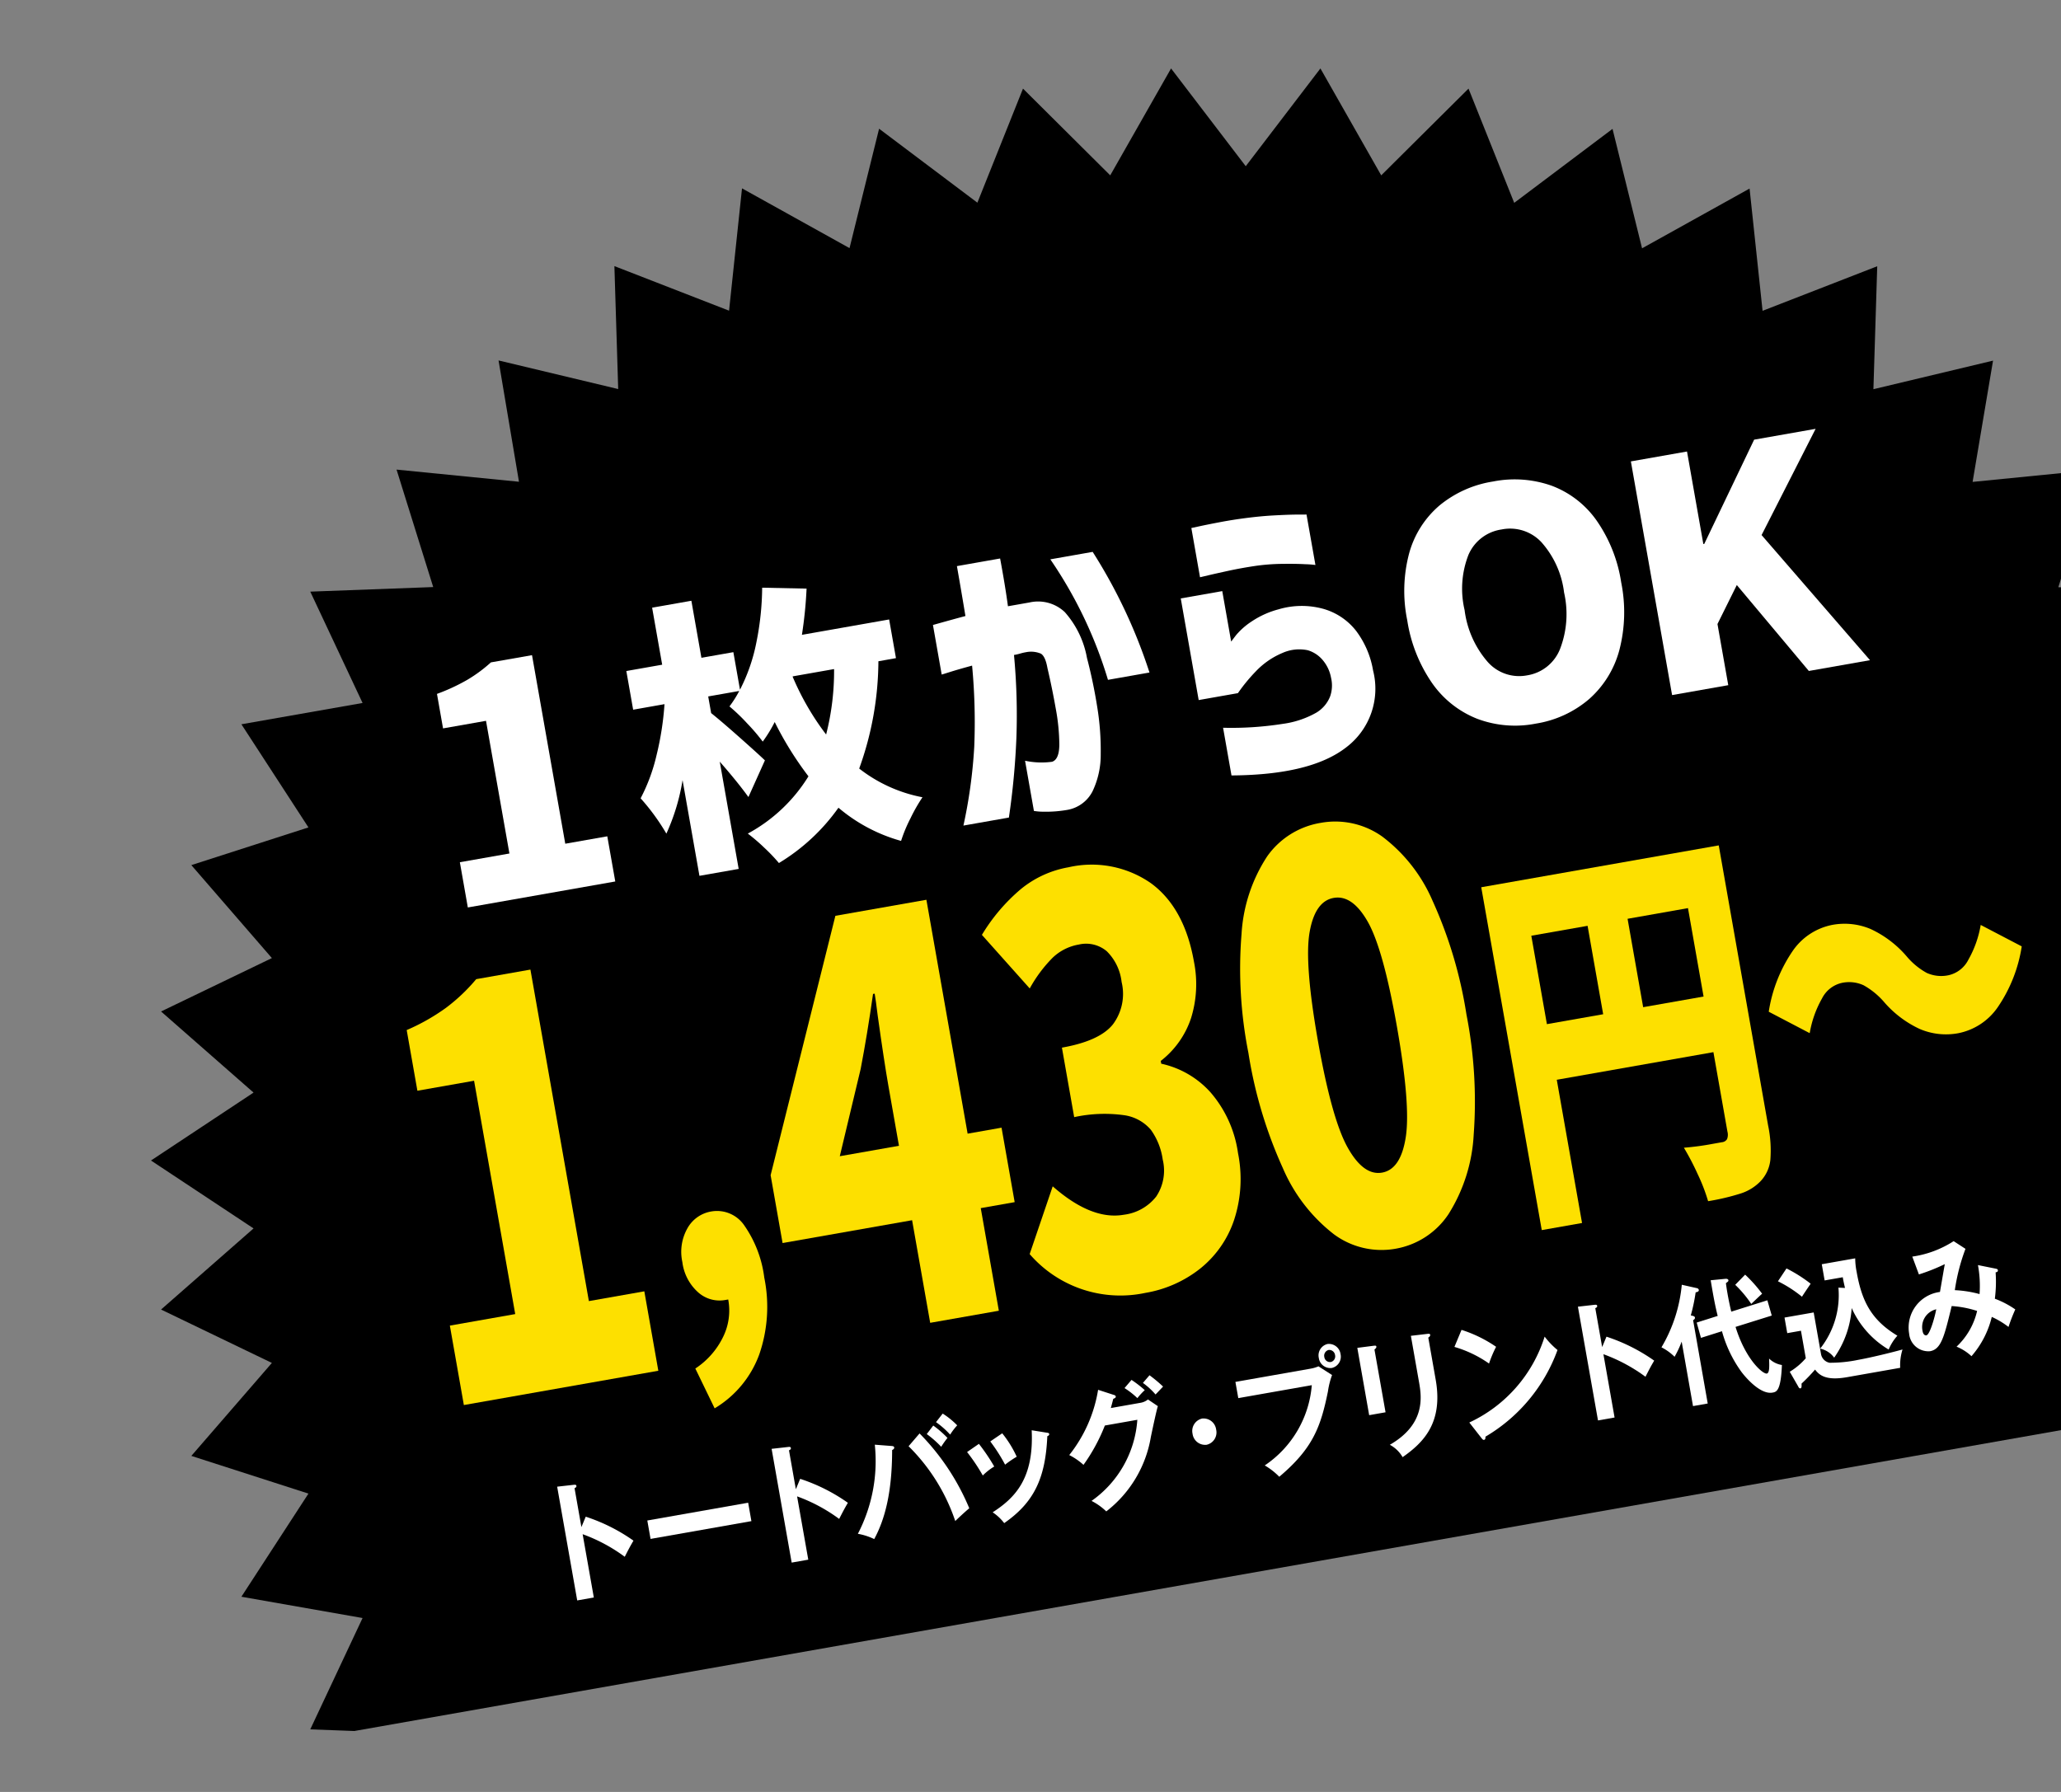
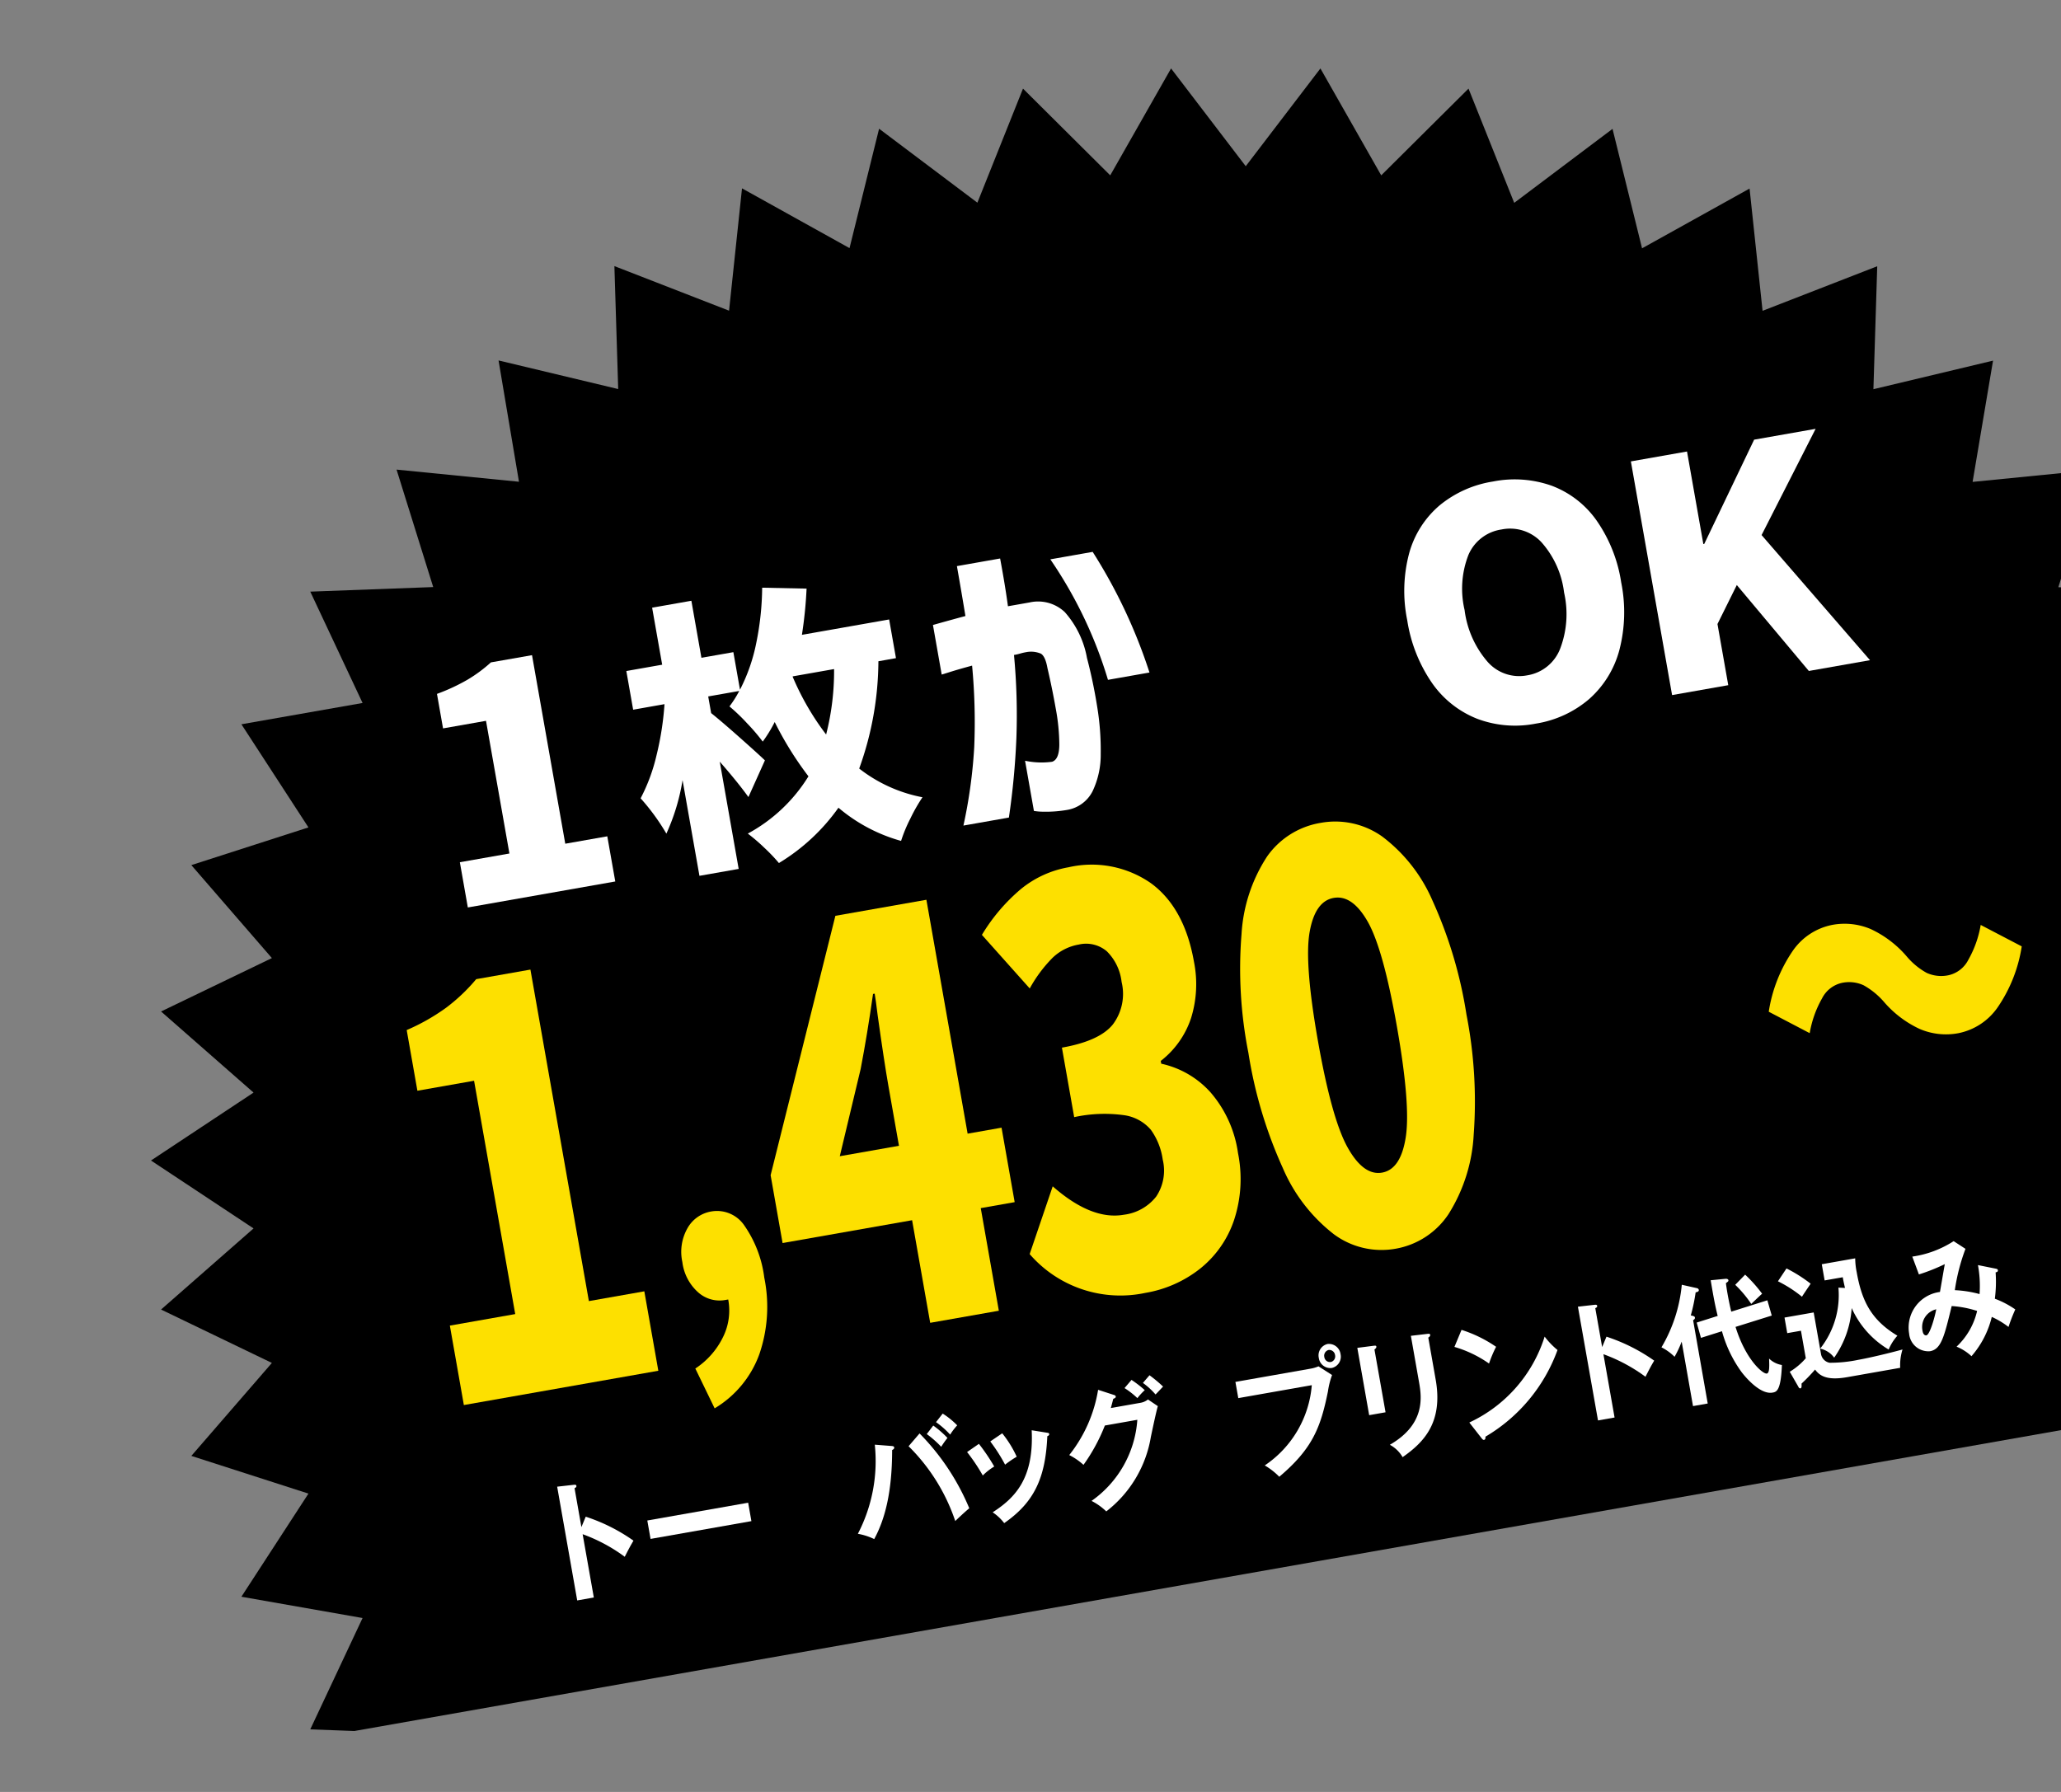
<svg xmlns="http://www.w3.org/2000/svg" width="200" height="173.913" viewBox="0 0 200 173.913">
  <rect x="0" y="0" width="200" height="173.913" fill="#808080" stroke="none" />
  <defs>
    <clipPath id="clip-path">
      <path id="パス_81" data-name="パス 81" d="M-227.64,0V173.913h.85L-27.64,138.8V0Z" fill="none" />
    </clipPath>
  </defs>
  <g id="グループ_27" data-name="グループ 27" transform="translate(227.64 0)">
    <g id="グループ_26" data-name="グループ 26" clip-path="url(#clip-path)">
      <g id="グループ_19" data-name="グループ 19">
        <path id="パス_53" data-name="パス 53" d="M-.512,112.639l-9.953,6.592,8.976,7.872-10.755,5.182,7.817,9.023-11.364,3.659,6.505,10.01-11.758,2.067,5.075,10.806-11.93.444,3.558,11.4-11.88-1.179,1.982,11.773-11.611-2.777.369,11.933-11.127-4.326-1.257,11.872-10.433-5.8-2.869,11.588-9.539-7.179-4.432,11.085-8.465-8.418-5.9,10.376-7.247-9.488L-114,218.636l-5.9-10.376-8.466,8.418-4.432-11.085-9.54,7.178-2.869-11.589-10.433,5.8-1.257-11.872-11.127,4.326.37-11.933-11.611,2.776,1.983-11.773-11.88,1.179,3.559-11.4-11.93-.444,5.076-10.806-11.758-2.067,6.506-10.009-11.364-3.659,7.817-9.023-10.755-5.182,8.976-7.872-9.953-6.592,9.953-6.592-8.976-7.872,10.755-5.182-7.817-9.023,11.364-3.659-6.505-10.01,11.758-2.067-5.075-10.806,11.93-.444-3.558-11.4,11.88,1.179-1.982-11.773,11.611,2.777-.369-11.933,11.127,4.326,1.257-11.872,10.433,5.8,2.869-11.588,9.539,7.179L-128.368,8.6l8.465,8.418L-114,6.643l7.247,9.488,7.247-9.488,5.9,10.376L-85.135,8.6-80.7,19.687l9.54-7.178L-68.294,24.1l10.433-5.8L-56.6,30.166l11.127-4.326-.37,11.933L-34.235,35-36.218,46.77l11.88-1.179-3.559,11.4,11.93.444-5.076,10.806L-9.284,70.3-15.79,80.312-4.427,83.97l-7.817,9.023,10.755,5.182-8.976,7.872Z" />
      </g>
      <g id="グループ_25" data-name="グループ 25">
        <g id="グループ_20" data-name="グループ 20">
          <path id="パス_54" data-name="パス 54" d="M-183.015,83.682l4.809-.847-2.272-12.877-4.169.735-.589-3.348a18.871,18.871,0,0,0,2.943-1.366A14.11,14.11,0,0,0-180,64.286l3.987-.7,3.227,18.3,4.078-.719.774,4.383-14.308,2.522Z" fill="#fff" />
          <path id="パス_55" data-name="パス 55" d="M-142.4,64.178a30.978,30.978,0,0,1-1.863,10.413,14.324,14.324,0,0,0,6.141,2.786,16.237,16.237,0,0,0-1.165,2.043,14.264,14.264,0,0,0-.912,2.193,15.99,15.99,0,0,1-6.077-3.221,19.28,19.28,0,0,1-5.777,5.369,16.821,16.821,0,0,0-1.42-1.487,17.623,17.623,0,0,0-1.6-1.371,15.642,15.642,0,0,0,5.886-5.558,32.435,32.435,0,0,1-3.275-5.27,13.413,13.413,0,0,1-1.162,1.9,18.761,18.761,0,0,0-1.511-1.768,18.5,18.5,0,0,0-1.717-1.647,10.911,10.911,0,0,0,.951-1.5l-3.015.532.286,1.617q.987.786,2.793,2.388t2.424,2.2l-1.6,3.56q-1.047-1.454-2.782-3.436l1.836,10.41-3.807.671-1.638-9.287a20.252,20.252,0,0,1-1.57,5.192,21.037,21.037,0,0,0-2.5-3.428,17.522,17.522,0,0,0,1.549-4.2,28.891,28.891,0,0,0,.768-4.938l-3.042.538-.662-3.754,3.479-.613-.976-5.534,3.809-.672.974,5.535,3.1-.546.643,3.643a17.19,17.19,0,0,0,1.576-4.515,27.759,27.759,0,0,0,.577-5.385l4.309.089a41.123,41.123,0,0,1-.452,4.486l8.465-1.492.662,3.753Zm-8.323,1.494a25.928,25.928,0,0,0,3.25,5.614,24.827,24.827,0,0,0,.772-6.35l-4,.705Z" fill="#fff" />
          <path id="パス_56" data-name="パス 56" d="M-136.258,65.467l-.848-4.81q1.774-.5,3.152-.87-.355-2.163-.826-4.844l4.192-.739q.493,2.643.76,4.635l.616-.108.8-.141.67-.118a3.771,3.771,0,0,1,3.429.934,9.125,9.125,0,0,1,2.154,4.455q.6,2.278.989,4.722a26.091,26.091,0,0,1,.344,4.6,8.207,8.207,0,0,1-.789,3.606,3.391,3.391,0,0,1-2.436,1.81,12,12,0,0,1-2.357.179,5.478,5.478,0,0,1-.9-.074l-.86-4.871a7.646,7.646,0,0,0,2.617.1q.7-.219.708-1.679a19.7,19.7,0,0,0-.344-3.47q-.355-2.01-.807-3.939c-.136-.77-.352-1.241-.644-1.409a2.467,2.467,0,0,0-1.436-.138,4.654,4.654,0,0,0-.558.129,4.918,4.918,0,0,1-.61.14,62.444,62.444,0,0,1,.233,8.056,72.941,72.941,0,0,1-.728,7.724l-4.412.778A48.678,48.678,0,0,0-133.1,72.5a58.508,58.508,0,0,0-.208-7.9q-1.321.36-2.109.608C-135.94,65.375-136.221,65.461-136.258,65.467Zm10.542-11.181,4.109-.724a51.067,51.067,0,0,1,5.513,11.708l-4.028.711A41.962,41.962,0,0,0-125.716,54.286Z" fill="#fff" />
-           <path id="パス_57" data-name="パス 57" d="M-107.511,67.272l-3.808.672-1.74-9.864,4.028-.71.864,4.9c.015-.022.175-.235.481-.635a6.917,6.917,0,0,1,1.53-1.336,8.608,8.608,0,0,1,2.58-1.16,7.875,7.875,0,0,1,4.355-.047,6.157,6.157,0,0,1,3.191,2.152,8.846,8.846,0,0,1,1.636,3.839,7.131,7.131,0,0,1-2.575,7.423q-3.435,2.707-11.167,2.753l-.816-4.628a32.086,32.086,0,0,0,5.809-.38A8.977,8.977,0,0,0-99.9,69.163a3.193,3.193,0,0,0,1.334-1.57,3.208,3.208,0,0,0,.09-1.82,3.651,3.651,0,0,0-.739-1.626,3.024,3.024,0,0,0-1.512-1.037,3.994,3.994,0,0,0-2.467.263,7.606,7.606,0,0,0-2.568,1.771A16.544,16.544,0,0,0-107.511,67.272Zm-3.679-11.247-.841-4.779.816-.176c.527-.114,1.193-.247,2-.4s1.659-.287,2.544-.4,1.768-.2,2.652-.247,1.63-.078,2.232-.081.914,0,.931-.008l.866,4.9a9.044,9.044,0,0,0-.989-.075c-.637-.036-1.412-.045-2.321-.032a19.736,19.736,0,0,0-2.634.214c-.878.134-1.715.286-2.5.457s-1.443.317-1.957.439S-111.171,56.021-111.19,56.025Z" fill="#fff" />
          <path id="パス_58" data-name="パス 58" d="M-84.295,69.759a9.647,9.647,0,0,1-4.376-3.465,14.623,14.623,0,0,1-2.411-6.1,14.225,14.225,0,0,1,.188-6.5,9.354,9.354,0,0,1,2.935-4.63,10.769,10.769,0,0,1,5.207-2.332,10.765,10.765,0,0,1,5.689.41A9.339,9.339,0,0,1-72.718,50.5a14.245,14.245,0,0,1,2.4,6.026,14.614,14.614,0,0,1-.177,6.56,9.662,9.662,0,0,1-2.927,4.754,10.441,10.441,0,0,1-5.182,2.389A10.422,10.422,0,0,1-84.295,69.759Zm8.048-6.787a9.416,9.416,0,0,0,.385-5.466,8.941,8.941,0,0,0-2.2-4.885,4.158,4.158,0,0,0-3.872-1.233,4.134,4.134,0,0,0-3.208,2.466,9.032,9.032,0,0,0-.373,5.354,9.463,9.463,0,0,0,2.217,5.007,4.078,4.078,0,0,0,3.86,1.328A4.117,4.117,0,0,0-76.247,62.972Z" fill="#fff" />
          <path id="パス_59" data-name="パス 59" d="M-65.38,67.46l-4-22.679,5.448-.961,1.584,8.981.092-.017,4.838-10.113,5.966-1.051-5.244,10.31,10.522,12.143-5.936,1.046L-59.1,56.78l-1.876,3.783,1.047,5.936Z" fill="#fff" />
        </g>
        <g id="グループ_22" data-name="グループ 22">
          <g id="グループ_21" data-name="グループ 21">
            <path id="パス_60" data-name="パス 60" d="M-183.986,128.655l6.343-1.119-3.993-22.646-5.5.97-1.038-5.888a19.976,19.976,0,0,0,3.82-2.164,17.581,17.581,0,0,0,2.926-2.778l5.26-.928,5.673,32.174,5.38-.949,1.359,7.709-18.871,3.328Z" fill="#fde000" />
            <path id="パス_61" data-name="パス 61" d="M-160.165,132.82a7.675,7.675,0,0,0,2.714-3.107,5.79,5.79,0,0,0,.477-3.593l-.29.05a3.112,3.112,0,0,1-2.612-.731,4.7,4.7,0,0,1-1.548-2.952,4.643,4.643,0,0,1,.485-3.264,3.261,3.261,0,0,1,2.325-1.646,3.2,3.2,0,0,1,3.2,1.355A11.317,11.317,0,0,1-153.474,124a14.163,14.163,0,0,1-.489,7.46,10.139,10.139,0,0,1-4.328,5.224Z" fill="#fde000" />
            <path id="パス_62" data-name="パス 62" d="M-137.374,128.384l-1.756-9.958-12.568,2.216-1.161-6.584,6.284-25.175,8.833-1.557,4,22.7,3.292-.581,1.274,7.227-3.292.581,1.756,9.958Zm-4.059-23.019q-.405-2.3-1.038-6.828-.185-1.512-.289-2.1l-.16.028q-.554,3.908-1.2,7.278l-2.026,8.472,5.742-1.013Z" fill="#fde000" />
            <path id="パス_63" data-name="パス 63" d="M-127.721,121.714l2.236-6.576q3.771,3.309,6.9,2.757a4.714,4.714,0,0,0,3.146-1.769,4.536,4.536,0,0,0,.629-3.589,6.467,6.467,0,0,0-1.151-2.888,4.174,4.174,0,0,0-2.609-1.417,13.836,13.836,0,0,0-4.831.19l-1.19-6.745q3.654-.645,4.944-2.253A4.928,4.928,0,0,0-118.8,95.3a4.968,4.968,0,0,0-1.436-2.976,3.106,3.106,0,0,0-2.723-.651,4.843,4.843,0,0,0-2.528,1.274,13.32,13.32,0,0,0-2.227,2.986l-4.641-5.2a17.789,17.789,0,0,1,3.789-4.451,9.993,9.993,0,0,1,4.616-2.11,10.05,10.05,0,0,1,7.993,1.543q3.255,2.379,4.18,7.626a11.094,11.094,0,0,1-.279,5.459A8.721,8.721,0,0,1-115,102.967l.046.268a8.975,8.975,0,0,1,4.8,2.8,11.437,11.437,0,0,1,2.651,5.881,12.736,12.736,0,0,1-.385,6.5,10.161,10.161,0,0,1-3.308,4.723,11.665,11.665,0,0,1-5.3,2.341A11.638,11.638,0,0,1-127.721,121.714Z" fill="#fde000" />
            <path id="パス_64" data-name="パス 64" d="M-98.195,119.792a16.184,16.184,0,0,1-4.964-6.439,43.212,43.212,0,0,1-3.336-11.168,41.97,41.97,0,0,1-.666-11.53,15.414,15.414,0,0,1,2.48-7.53,7.917,7.917,0,0,1,5.18-3.26,7.862,7.862,0,0,1,5.987,1.319,15.467,15.467,0,0,1,4.887,6.231,42.4,42.4,0,0,1,3.291,11.038,43.9,43.9,0,0,1,.706,11.632,16.07,16.07,0,0,1-2.443,7.746,7.755,7.755,0,0,1-5.141,3.362A7.758,7.758,0,0,1-98.195,119.792Zm6.97-9.426q.483-3.118-.856-10.723-1.332-7.549-2.83-10.183t-3.307-2.314q-1.806.318-2.335,3.309t.8,10.54q1.341,7.6,2.884,10.366t3.349,2.444Q-91.709,113.487-91.225,110.366Z" fill="#fde000" />
-             <path id="パス_65" data-name="パス 65" d="M-56.065,109.216a11.816,11.816,0,0,1,.221,3.361,3.565,3.565,0,0,1-.948,2.06,4.628,4.628,0,0,1-1.9,1.186,22.112,22.112,0,0,1-3.193.756,17.707,17.707,0,0,0-1.018-2.641,25.083,25.083,0,0,0-1.332-2.547,26.6,26.6,0,0,0,2.831-.382l.857-.152a.648.648,0,0,0,.5-.3,1.163,1.163,0,0,0,.039-.723l-1.362-7.719-15.2,2.681,2.452,13.9-3.909.689L-83.9,86.111l23.047-4.063Zm-22.977-18.4,1.514,8.581,5.46-.962-1.513-8.581Zm10.855,6.935,5.862-1.034-1.513-8.581L-69.7,89.172Z" fill="#fde000" />
            <path id="パス_66" data-name="パス 66" d="M-46.8,95.622a3.372,3.372,0,0,0-2.136-.222,2.853,2.853,0,0,0-1.889,1.493,10.251,10.251,0,0,0-1.2,3.379L-56,98.192a14.271,14.271,0,0,1,2.336-5.917,6.071,6.071,0,0,1,3.822-2.51,6.5,6.5,0,0,1,3.729.4,10.339,10.339,0,0,1,3.522,2.683,6.86,6.86,0,0,0,1.92,1.575,3.416,3.416,0,0,0,2.15.219,2.852,2.852,0,0,0,1.889-1.492,10.308,10.308,0,0,0,1.2-3.381l3.982,2.08a14.269,14.269,0,0,1-2.338,5.919,6.069,6.069,0,0,1-3.821,2.509,6.475,6.475,0,0,1-3.728-.406,10.268,10.268,0,0,1-3.523-2.682A7.36,7.36,0,0,0-46.8,95.622Z" fill="#fde000" />
          </g>
        </g>
        <g id="グループ_24" data-name="グループ 24">
          <g id="グループ_23" data-name="グループ 23">
            <path id="パス_67" data-name="パス 67" d="M-170.8,147.2a17.346,17.346,0,0,1,4.632,2.325c-.35.6-.473.836-.846,1.565A16.07,16.07,0,0,0-171.1,148.9l1.085,6.143-1.612.284-1.946-11.04,1.628-.183c.116-.009.218-.014.239.1.023.139-.114.2-.181.227l.666,3.778Z" fill="#fff" />
            <path id="パス_68" data-name="パス 68" d="M-155.038,145.844l.314,1.787-9.786,1.726-.315-1.787Z" fill="#fff" />
-             <path id="パス_69" data-name="パス 69" d="M-149.992,143.526a17.347,17.347,0,0,1,4.63,2.325c-.35.6-.47.836-.845,1.565a16.007,16.007,0,0,0-4.083-2.188l1.085,6.143-1.611.284-1.947-11.04,1.628-.184c.117-.007.221-.013.24.1.025.139-.115.2-.182.227l.667,3.778Z" fill="#fff" />
            <path id="パス_70" data-name="パス 70" d="M-141.113,140.339c.144.013.229.037.246.137.025.139-.123.218-.2.256,0,4.154-.723,6.773-1.739,8.641a6.008,6.008,0,0,0-1.586-.512,15.294,15.294,0,0,0,1.643-8.649Zm2.708-1.219a22.87,22.87,0,0,1,4.824,7.263c-.408.332-1.241,1.115-1.36,1.24a18.466,18.466,0,0,0-4.53-7.262Zm1.328-.765a9.785,9.785,0,0,1,1.379,1.2,9.457,9.457,0,0,0-.608.861,9.974,9.974,0,0,0-1.4-1.234Zm.916-1.162a7.737,7.737,0,0,1,1.408,1.141,6.2,6.2,0,0,0-.685.9,8.356,8.356,0,0,0-1.372-1.211Z" fill="#fff" />
            <path id="パス_71" data-name="パス 71" d="M-132.646,140.131a18.617,18.617,0,0,1,1.486,2.2,5.75,5.75,0,0,0-1.11.87,18.1,18.1,0,0,0-1.524-2.275Zm2.262-1.023a10.574,10.574,0,0,1,1.406,2.271,10.254,10.254,0,0,0-1.127.771,16.661,16.661,0,0,0-1.438-2.253Zm4.326-.061c.121.018.215.026.234.128.02.125-.117.188-.184.213-.179,4.1-1.3,6.434-4.184,8.436a4.617,4.617,0,0,0-1.12-1.049c2.184-1.411,4.014-3.291,3.787-7.963Z" fill="#fff" />
            <path id="パス_72" data-name="パス 72" d="M-116.987,136.15a1.583,1.583,0,0,0,.747-.327l.958.649c-.129.4-.469,1.99-.679,2.988a11.512,11.512,0,0,1-4.326,7.227,5.912,5.912,0,0,0-1.43-1.019,10.5,10.5,0,0,0,4.444-7.872l-3.151.556a17.437,17.437,0,0,1-2.074,3.818,6.139,6.139,0,0,0-1.382-.951,13.7,13.7,0,0,0,2.8-6.333l1.526.495c.062.017.173.049.191.163s-.175.2-.243.211c-.081.327-.138.531-.238.9Zm-.85-2.226a10.944,10.944,0,0,1,1.285.993,6.372,6.372,0,0,0-.716.776,7.96,7.96,0,0,0-1.247-.975Zm1.745-.451a13.436,13.436,0,0,1,1.318,1.1c-.05.047-.483.514-.731.766a7.072,7.072,0,0,0-1.226-1.122Z" fill="#fff" />
-             <path id="パス_73" data-name="パス 73" d="M-109.624,138.745a1.228,1.228,0,0,1-.92,1.474,1.229,1.229,0,0,1-1.37-1.07,1.235,1.235,0,0,1,.92-1.473A1.234,1.234,0,0,1-109.624,138.745Z" fill="#fff" />
            <path id="パス_74" data-name="パス 74" d="M-100.46,132.833a3.33,3.33,0,0,0,.766-.226l1.318.844a7.719,7.719,0,0,0-.4,1.59c-.7,3.446-1.457,5.527-4.723,8.284a6.647,6.647,0,0,0-1.41-1.1,10.393,10.393,0,0,0,4.566-7.789l-7.133,1.257-.279-1.573Zm2.908-1.407a1.126,1.126,0,0,1-.851,1.341,1.128,1.128,0,0,1-1.258-.97,1.135,1.135,0,0,1,.848-1.358A1.141,1.141,0,0,1-97.552,131.426Zm-1.576.278a.558.558,0,0,0,.623.486.561.561,0,0,0,.42-.671.571.571,0,0,0-.626-.5A.573.573,0,0,0-99.128,131.7Z" fill="#fff" />
            <path id="パス_75" data-name="パス 75" d="M-94.327,130.609c.139-.011.231-.027.25.086s-.1.212-.186.279l1.077,6.093-1.589.28-1.151-6.533Zm5.223-1.155c.173-.018.235.011.246.074.029.162-.109.241-.181.292l.718,4.08c.741,4.2-1.2,6.116-3.21,7.522a3.119,3.119,0,0,0-1.239-1.2c3.47-2,3.085-4.646,2.842-6.032l-.8-4.544Z" fill="#fff" />
            <path id="パス_76" data-name="パス 76" d="M-85.813,129.069a12.628,12.628,0,0,1,3.354,1.642,11.877,11.877,0,0,0-.685,1.625,11.385,11.385,0,0,0-3.358-1.613Zm.756,8.991a13.727,13.727,0,0,0,7.309-8.337,7.582,7.582,0,0,0,1.249,1.3,16.154,16.154,0,0,1-6.994,8.412c0,.13.014.283-.144.311-.079.014-.165-.074-.242-.179Z" fill="#fff" />
            <path id="パス_77" data-name="パス 77" d="M-71.748,129.729a17.347,17.347,0,0,1,4.632,2.326c-.352.594-.473.835-.847,1.564a16.035,16.035,0,0,0-4.081-2.188l1.083,6.143-1.609.284-1.949-11.04,1.628-.184c.117-.007.221-.012.242.1.022.139-.117.2-.184.226l.666,3.778Z" fill="#fff" />
            <path id="パス_78" data-name="パス 78" d="M-61.922,136.215l-1.428.252-1.1-6.257a10.326,10.326,0,0,1-.689,1.471,5.006,5.006,0,0,0-1.272-.918,14.547,14.547,0,0,0,1.972-6.073l1.459.328a.236.236,0,0,1,.192.16c.033.189-.2.23-.306.248a17.178,17.178,0,0,1-.471,2.239c.231.05.375.076.4.2s-.079.209-.175.265Zm5.787-10.016.427,1.481-3.514,1.1c.983,3.188,2.658,4.593,3.033,4.528.271-.048.25-.7.221-1.455a2.293,2.293,0,0,0,1.245.625c-.1,2.537-.533,2.613-.918,2.68-1.293.228-2.873-1.831-2.994-1.991A12.215,12.215,0,0,1-60.54,129.2l-2.038.645-.414-1.485,2.038-.645c-.266-1.043-.452-2.1-.681-3.462l1.472-.143c.1-.005.227.037.244.126.018.112-.011.131-.238.3.034.254.073.545.148.973.031.177.192,1.083.373,1.791Zm-2.156-2.49a13.713,13.713,0,0,1,1.648,1.852c-.164.133-1.024.96-1.055.991a11.133,11.133,0,0,0-1.555-1.856Z" fill="#fff" />
            <path id="パス_79" data-name="パス 79" d="M-54.278,123.106a14.061,14.061,0,0,1,2.344,1.482c-.139.207-.732,1.076-.841,1.265a12.145,12.145,0,0,0-2.333-1.5Zm2.638,4.272.708,4.016a1.045,1.045,0,0,0,.83.866,13.316,13.316,0,0,0,2.813-.288c1.068-.187,3.133-.682,4.27-1a5.135,5.135,0,0,0-.227,1.78l-5.159.909c-2,.352-2.671-.165-3.1-.739a17.221,17.221,0,0,1-1.313,1.362c.01.27.016.438-.109.46s-.183-.123-.235-.219l-.8-1.391a6.483,6.483,0,0,0,1.557-1.313l-.47-2.669-1.329.235-.266-1.512ZM-48.6,125c-.133-.56-.179-.812-.218-1.039l-1.759.309-.277-1.572,3.243-.572a6.991,6.991,0,0,0,.142,1.324c.495,2.82,1.417,4.658,3.953,6.183a4.8,4.8,0,0,0-.849,1.344,8.916,8.916,0,0,1-3.587-4.027,9.42,9.42,0,0,1-1.7,4.817,2.245,2.245,0,0,0-1.359-.877,8.368,8.368,0,0,0,1.773-5.92Z" fill="#fff" />
            <path id="パス_80" data-name="パス 80" d="M-33.953,123.132c.085.023.168.034.189.148.027.151-.131.191-.221.207a12.837,12.837,0,0,1-.074,2.557,9.036,9.036,0,0,1,1.983,1.04,16.937,16.937,0,0,0-.659,1.7,7.924,7.924,0,0,0-1.622-.973,9.012,9.012,0,0,1-1.97,3.812,4.748,4.748,0,0,0-1.448-.925,6.845,6.845,0,0,0,1.994-3.467,10.089,10.089,0,0,0-2.467-.474c-.727,2.984-1.016,4.191-2.1,4.383a1.873,1.873,0,0,1-2.029-1.707,3.483,3.483,0,0,1,2.991-4.045c.077-.428.4-2.328.471-2.7a18.477,18.477,0,0,1-2.513,1l-.643-1.73a10,10,0,0,0,4.013-1.5l1.149.746a19.076,19.076,0,0,0-1.034,4.011,11.035,11.035,0,0,1,2.4.38,11.145,11.145,0,0,0-.156-2.814Zm-7.116,6.068c.079.442.342.408.364.4.363-.063.867-1.982.958-2.53A1.771,1.771,0,0,0-41.069,129.2Z" fill="#fff" />
          </g>
        </g>
      </g>
    </g>
  </g>
</svg>